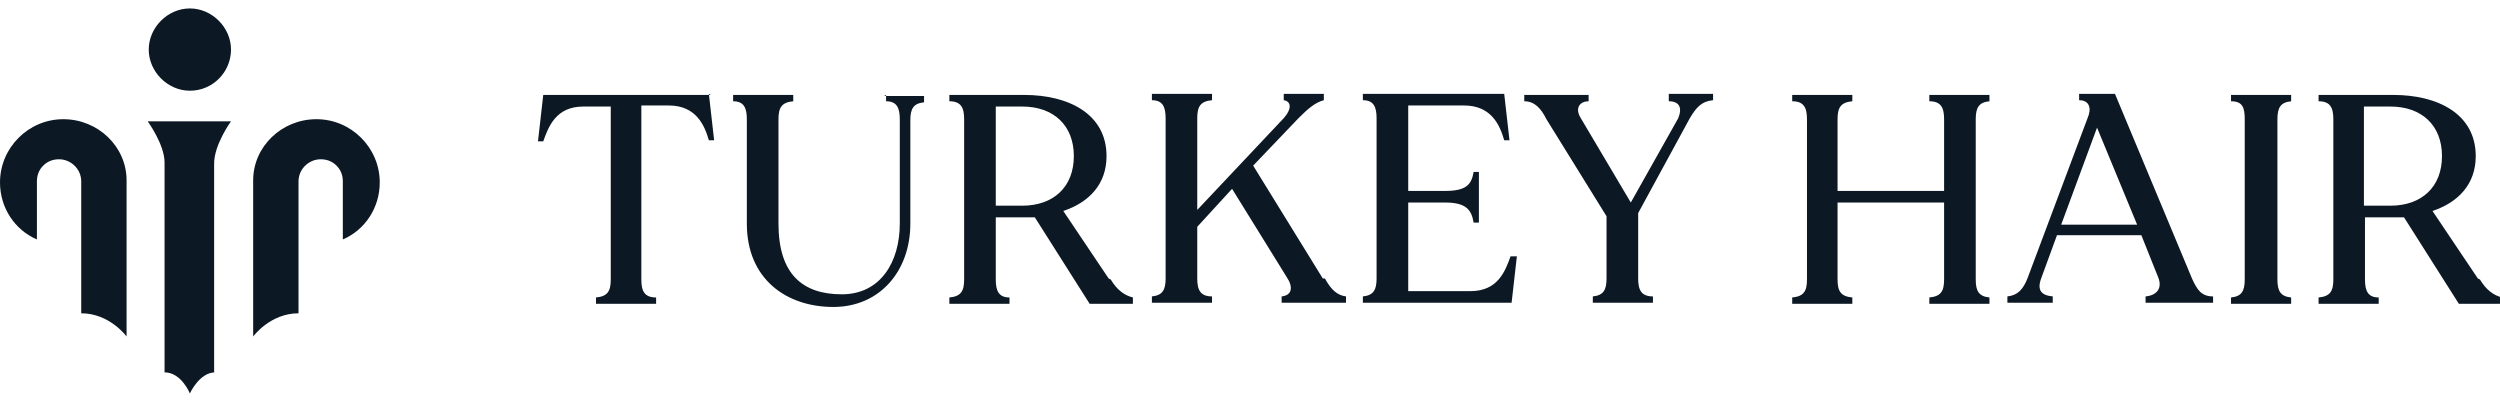
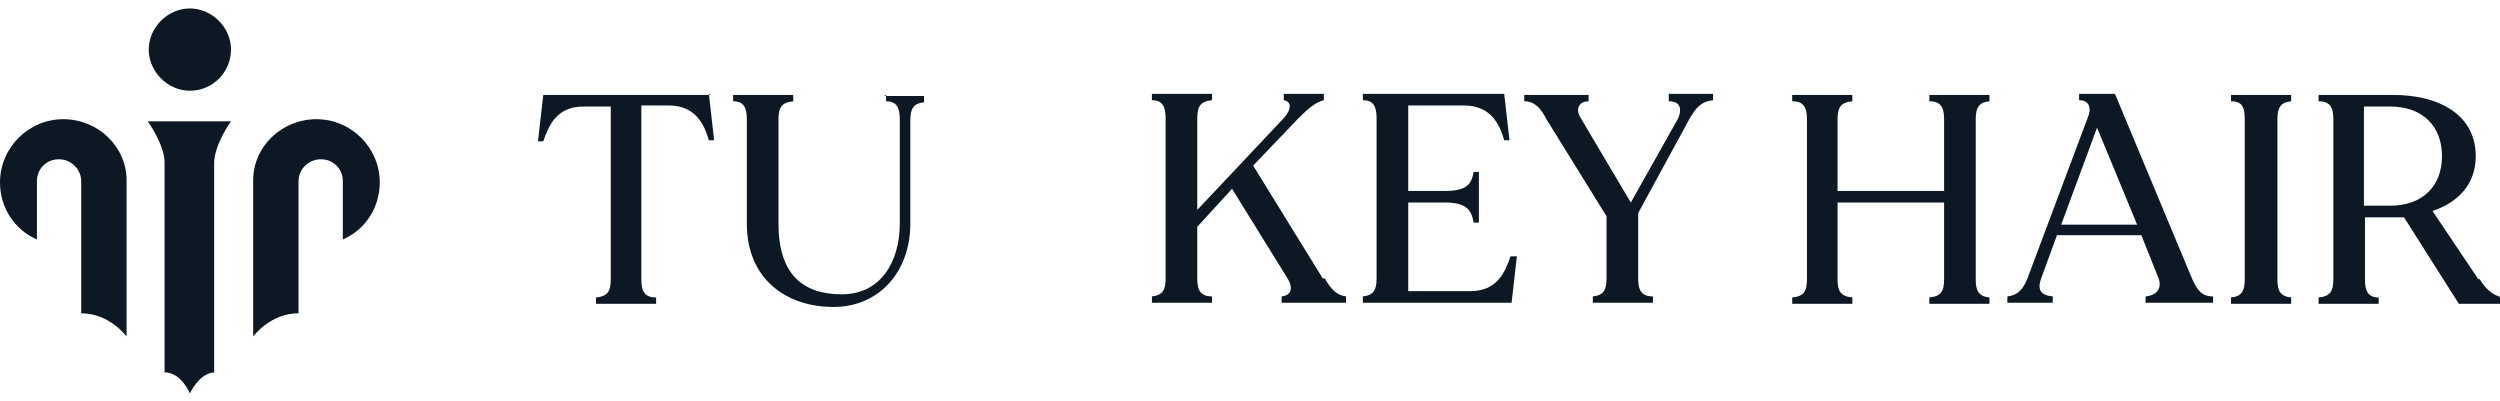
<svg xmlns="http://www.w3.org/2000/svg" id="katman_1" version="1.1" viewBox="0 0 237 38">
  <defs>
    <style>
      .st0, .st1 {
        fill: #0c1924;
      }

      .st1 {
        isolation: isolate;
        opacity: .4;
      }
    </style>
  </defs>
  <g>
    <path class="st0" d="M18,8.6c2.2,0,3.9-1.8,3.9-3.9s-1.8-3.9-3.9-3.9-3.9,1.8-3.9,3.9,1.8,3.9,3.9,3.9Z" />
    <path class="st0" d="M20.4,35.3c-1.5,0-2.4,2-2.4,2,0,0-.8-2-2.4-2V15.4c0-1.7-1.6-3.9-1.6-3.9h7.9s-1.6,2.2-1.6,4v19.8h0Z" />
    <path class="st1" d="M24.1,17.1c0,0,0,.1,0,.2v-.2h0Z" />
    <path class="st0" d="M36,17.3c0,2.4-1.4,4.5-3.5,5.4v-5.5c0-.6-.2-1.1-.6-1.5-.4-.4-.9-.6-1.5-.6-1.1,0-2.1.9-2.1,2.1v12.5c-2.7,0-4.3,2.2-4.3,2.2v-14.6c0,0,0-.1,0-.2,0-3.2,2.7-5.8,6-5.8s6,2.7,6,6Z" />
    <path class="st0" d="M0,17.3c0,2.4,1.4,4.5,3.5,5.4v-5.5c0-.6.2-1.1.6-1.5.4-.4.9-.6,1.5-.6,1.1,0,2.1.9,2.1,2.1v12.5c2.7,0,4.3,2.2,4.3,2.2v-14.6c0,0,0-.1,0-.2,0-3.2-2.7-5.8-6-5.8S0,14,0,17.3Z" />
  </g>
  <g>
    <path class="st0" d="M67.4,9h-15.9l-.5,4.4h.5c.5-1.4,1.2-3.3,3.8-3.3h2.6v16.4c0,1.1-.3,1.6-1.4,1.7v.6h5.7v-.6c-1.1,0-1.4-.6-1.4-1.7V10h2.6c2.6,0,3.4,1.9,3.8,3.3h.5l-.5-4.4Z" />
    <path class="st0" d="M84,9v.6c1,0,1.3.6,1.3,1.7v9.9c0,3.6-1.8,6.7-5.5,6.7s-6-1.9-6-6.7v-9.9c0-1.1.3-1.6,1.4-1.7v-.6h-5.7v.6c1,0,1.3.6,1.3,1.7v9.9c0,5.3,3.8,7.9,8.2,7.9s7.3-3.4,7.3-7.9v-9.8c0-1.1.3-1.6,1.3-1.7v-.6h-3.8Z" />
-     <path class="st0" d="M105.1,26.4l-4.3-6.4c2.4-.8,4.1-2.5,4.1-5.2,0-4-3.6-5.8-7.8-5.8h-7.1v.6c1.1,0,1.4.6,1.4,1.7v15.2c0,1.1-.3,1.6-1.4,1.7v.6h5.7v-.6c-1,0-1.3-.6-1.3-1.7v-5.9h2.8c.3,0,.6,0,.9,0l5.2,8.2h4.1v-.6c-.8-.2-1.5-.7-2.1-1.7ZM96.9,19.5h-2.5v-9.4h2.5c3,0,4.9,1.8,4.9,4.7s-1.9,4.7-4.9,4.7Z" />
    <path class="st0" d="M125.4,26.4l-6.6-10.7,4.3-4.5c.9-.9,1.6-1.5,2.4-1.7v-.6h-3.8v.6c.7.1.8.8,0,1.7l-8.2,8.7v-8.7c0-1.1.3-1.6,1.4-1.7v-.6h-5.7v.6c1,0,1.3.6,1.3,1.7v15.2c0,1.1-.3,1.6-1.3,1.7v.6h5.7v-.6c-1.1,0-1.4-.6-1.4-1.7v-4.9l3.3-3.6,5.2,8.4c.6.9.5,1.7-.5,1.8v.6h6.1v-.6c-.8-.1-1.4-.6-2-1.7Z" />
    <path class="st0" d="M143.2,24.3c-.5,1.4-1.2,3.3-3.8,3.3h-5.9v-8.4h3.5c2,0,2.5.7,2.7,1.9h.5v-4.8h-.5c-.2,1.2-.7,1.8-2.7,1.8h-3.5v-8.1h5.3c2.6,0,3.4,1.9,3.8,3.3h.5l-.5-4.4h-13.4v.6c1,0,1.3.6,1.3,1.7v15.2c0,1.1-.3,1.6-1.3,1.7v.6h14.1l.5-4.4h-.5Z" />
    <path class="st0" d="M158.2,9v.6c1,0,1.3.6.9,1.6l-4.5,8-4.8-8.1c-.5-.9,0-1.5.8-1.5v-.6h-6.1v.6c1,0,1.6.7,2.1,1.7l5.7,9.2v5.9c0,1.1-.3,1.6-1.3,1.7v.6h5.7v-.6c-1.1,0-1.4-.6-1.4-1.7v-6.2l4.9-9c.6-1,1.1-1.6,2.2-1.7v-.6h-4.2Z" />
    <path class="st0" d="M188.6,9.6v-.6h-5.7v.6c1.1,0,1.4.6,1.4,1.7v6.8h-10.1v-6.8c0-1.1.3-1.6,1.4-1.7v-.6h-5.7v.6c1.1,0,1.4.6,1.4,1.7v15.2c0,1.1-.3,1.6-1.4,1.7v.6h5.7v-.6c-1.1-.1-1.4-.6-1.4-1.7v-7.3h10.1v7.3c0,1.1-.3,1.6-1.4,1.7v.6h5.7v-.6c-1-.1-1.3-.6-1.3-1.7v-15.2c0-1.1.3-1.6,1.3-1.7Z" />
    <path class="st0" d="M207.8,26.4l-7.3-17.5h-3.4v.6c1,0,1.2.8.8,1.7l-5.7,15.2c-.4,1-.9,1.6-1.9,1.7v.6h4.3v-.6c-1.1-.1-1.5-.6-1.1-1.7l1.5-4.1h8l1.6,4c.4,1-.1,1.7-1.2,1.8v.6h6.4v-.6c-1.1,0-1.5-.6-2-1.7ZM195.4,21.3l3.4-9.2,3.8,9.2h-7.1Z" />
    <path class="st0" d="M217.2,9.6v-.6h-5.7v.6c1.1,0,1.3.6,1.3,1.7v15.2c0,1.1-.3,1.6-1.3,1.7v.6h5.7v-.6c-1-.1-1.3-.6-1.3-1.7v-15.2c0-1.1.3-1.6,1.3-1.7Z" />
    <path class="st0" d="M234.9,26.4l-4.3-6.4c2.4-.8,4.1-2.5,4.1-5.2,0-4-3.6-5.8-7.8-5.8h-7.1v.6c1.1,0,1.4.6,1.4,1.7v15.2c0,1.1-.3,1.6-1.4,1.7v.6h5.7v-.6c-1,0-1.3-.6-1.3-1.7v-5.9h2.8c.3,0,.6,0,.9,0l5.2,8.2h4.1v-.6c-.8-.2-1.5-.7-2.1-1.7ZM226.6,19.5h-2.5v-9.4h2.5c3,0,4.9,1.8,4.9,4.7s-1.9,4.7-4.9,4.7Z" />
  </g>
</svg>